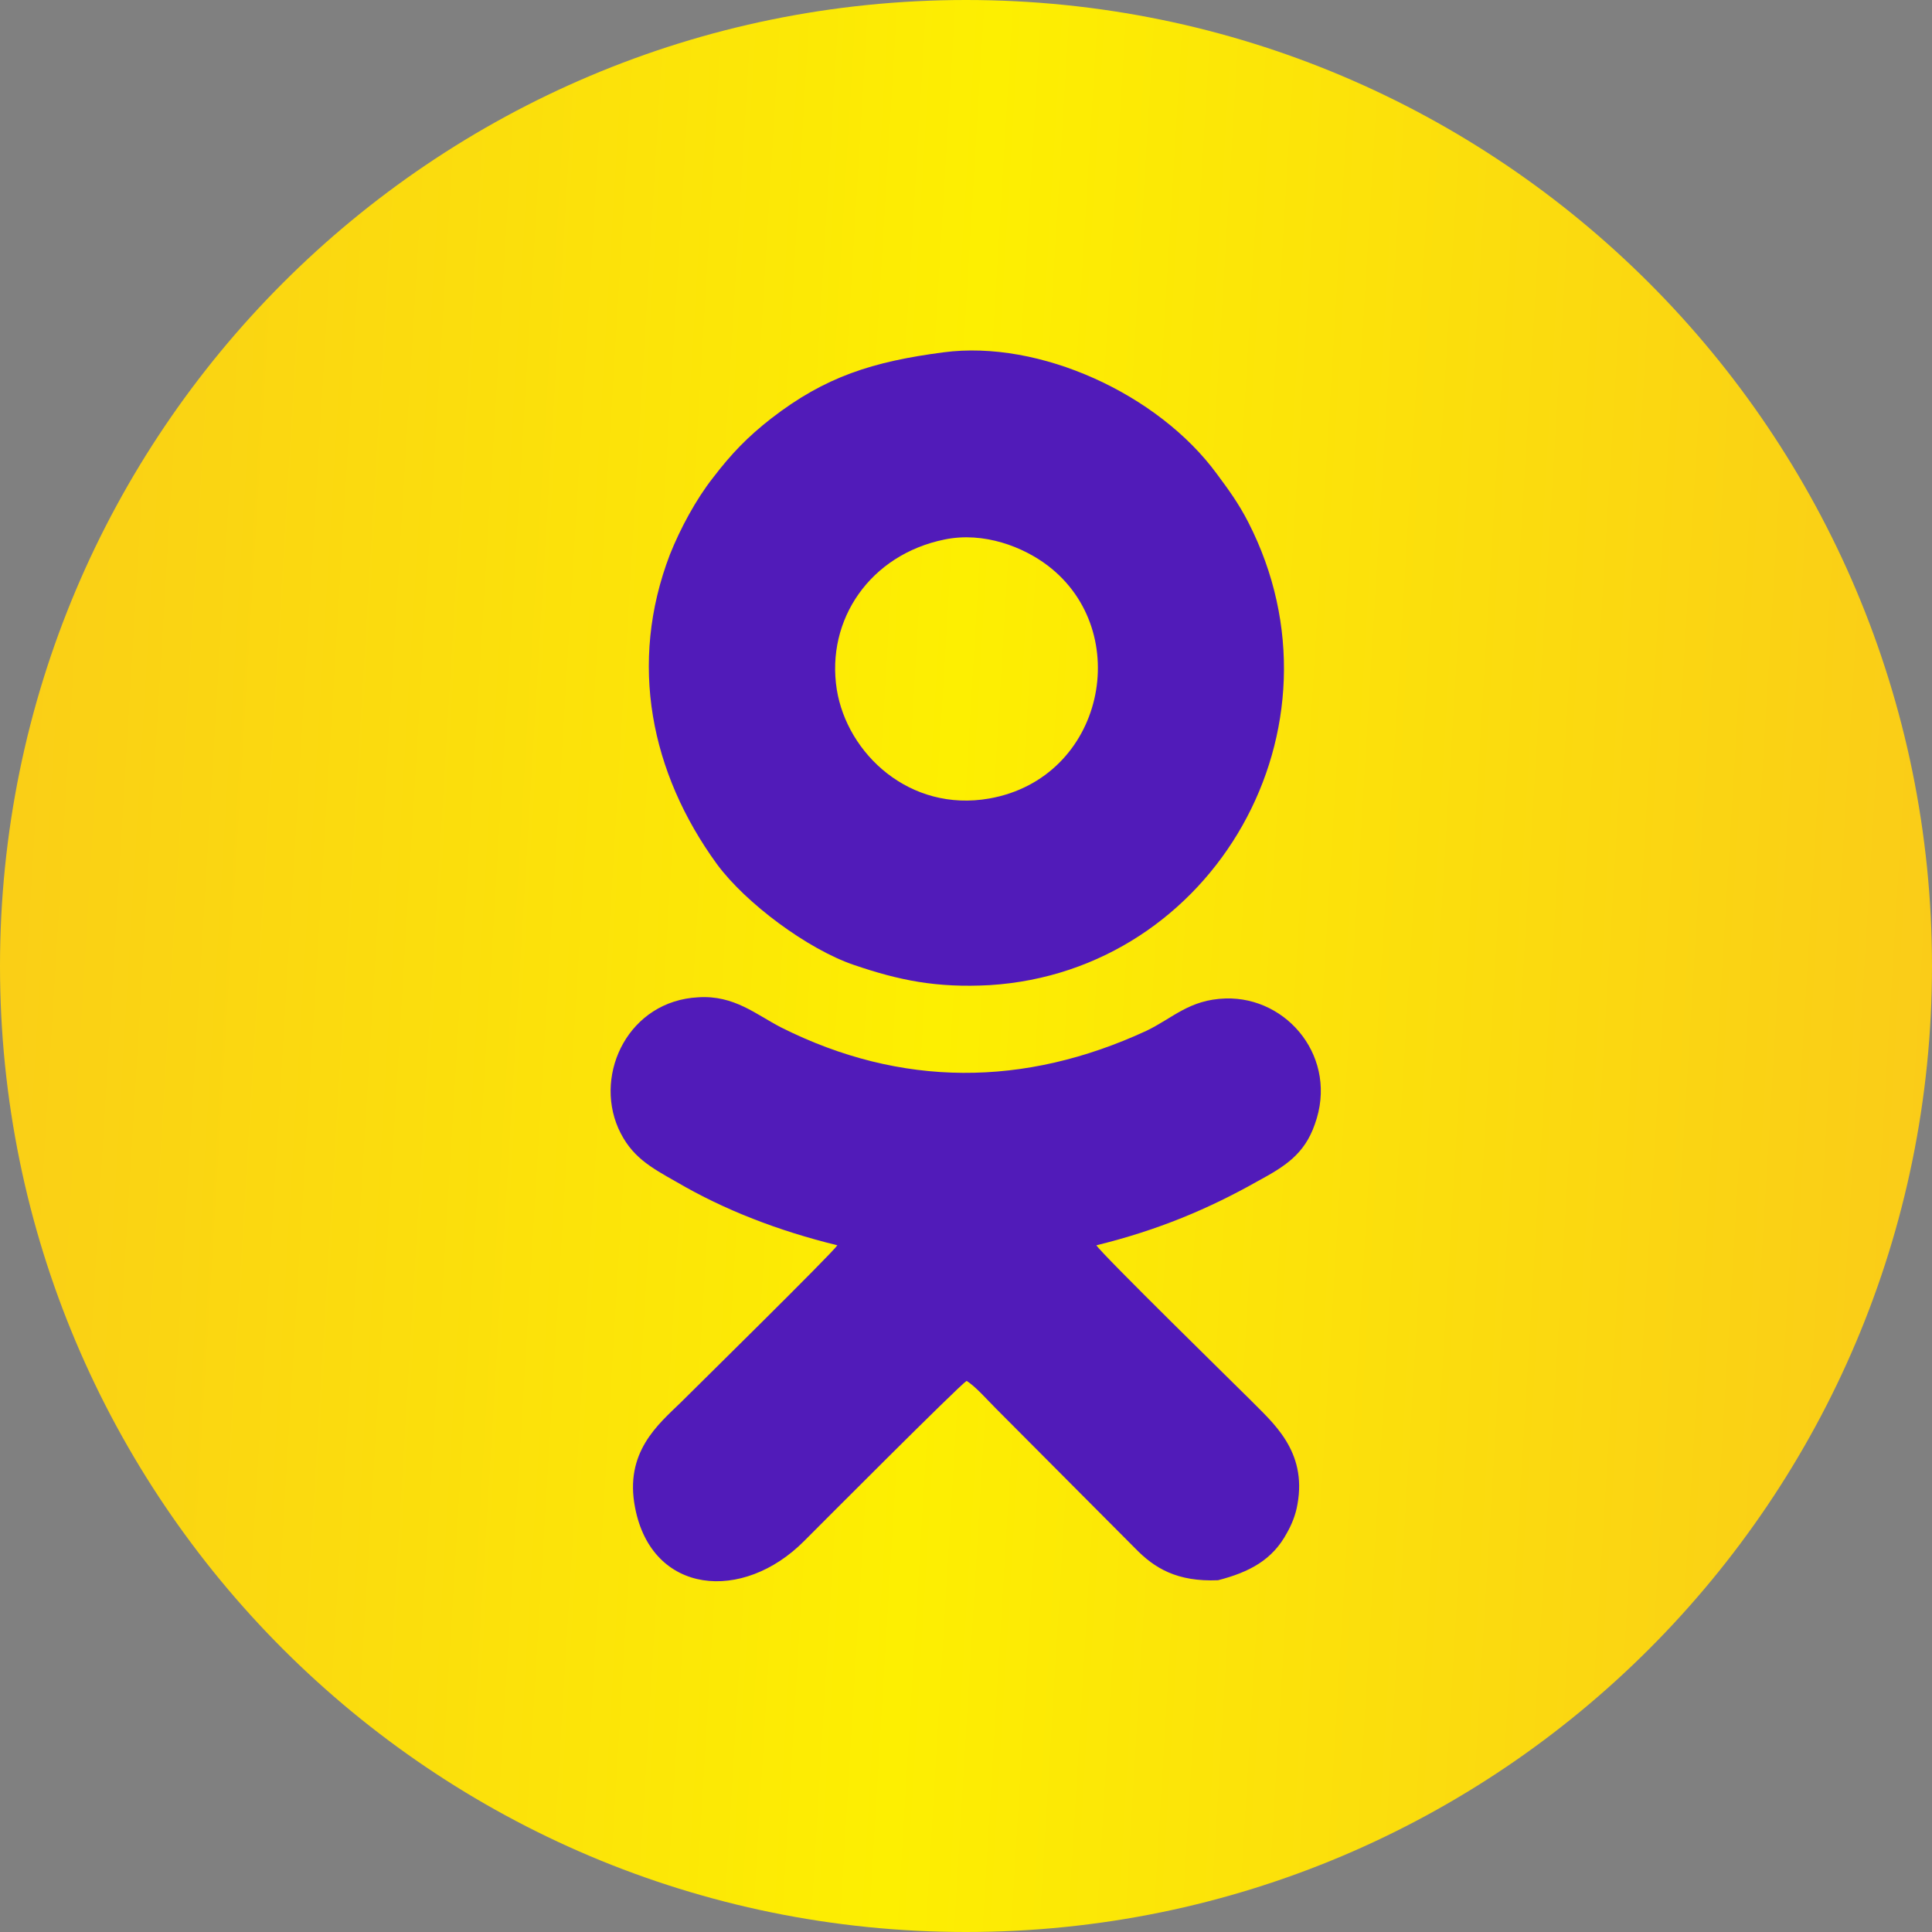
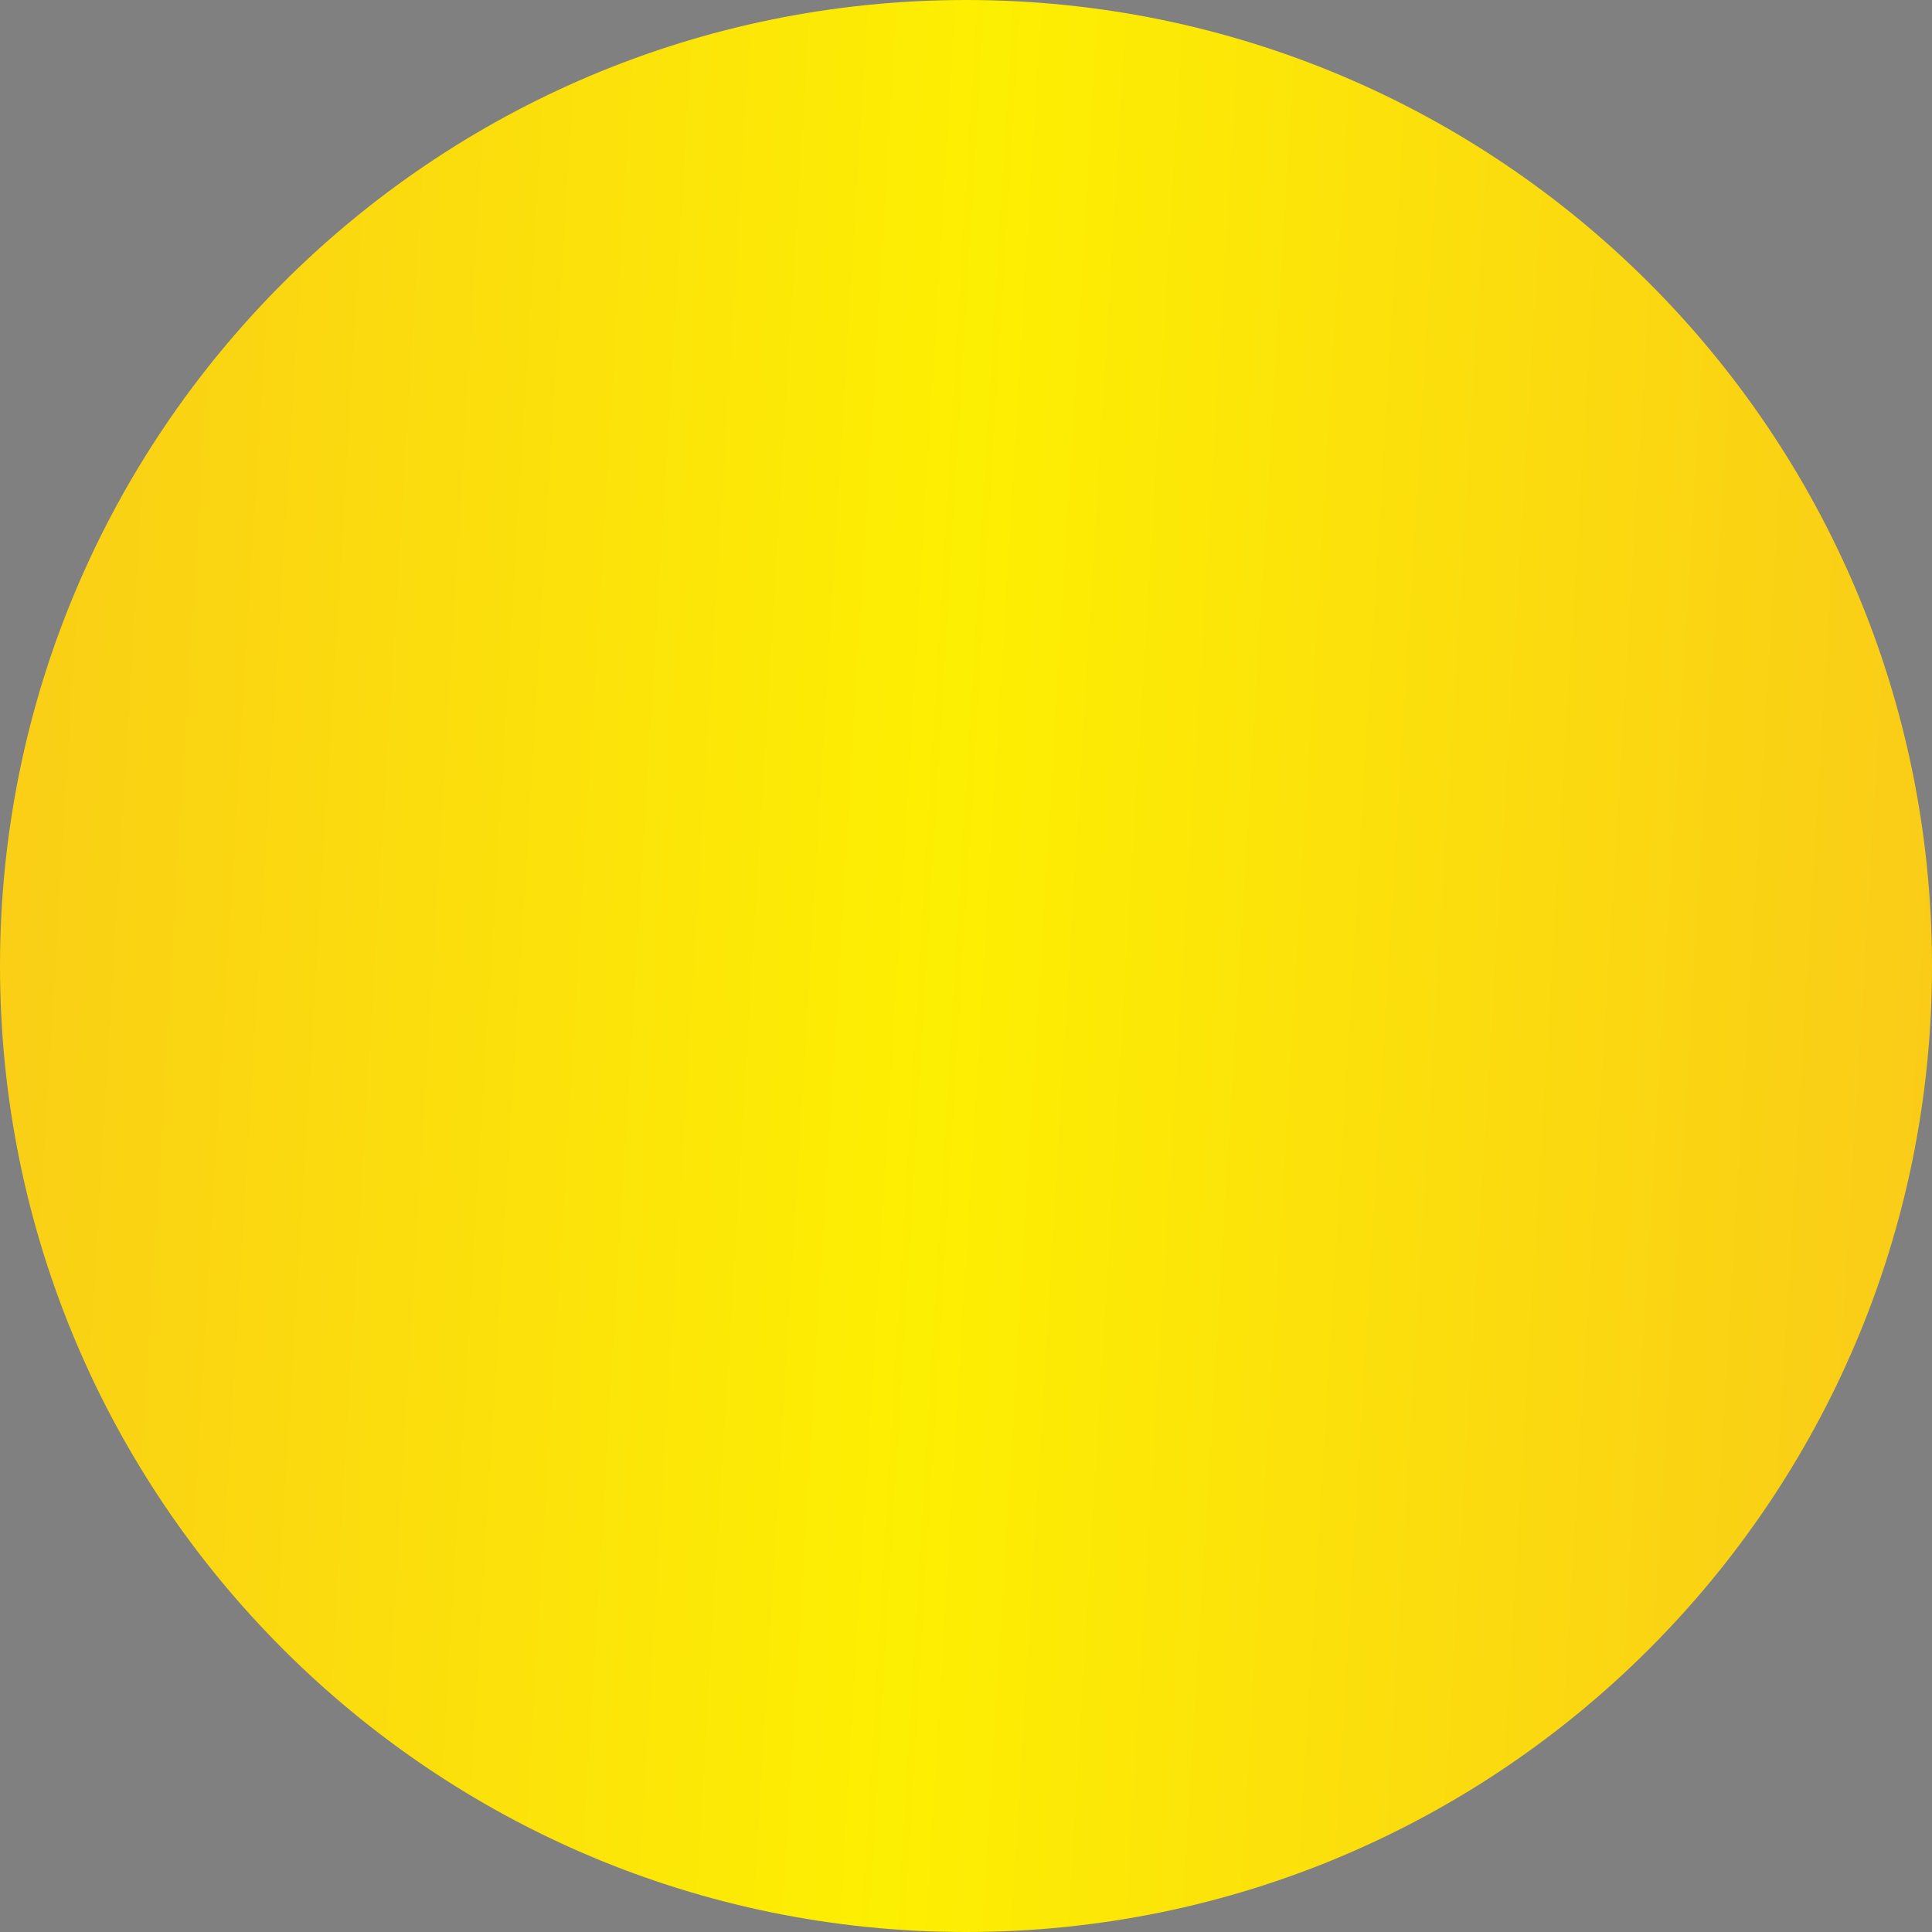
<svg xmlns="http://www.w3.org/2000/svg" width="41" height="41" viewBox="0 0 41 41" fill="none">
  <rect x="0" y="0" width="41" height="41" fill="#808080" stroke="none" />
  <path d="M20.5 41C31.822 41 41 31.822 41 20.5C41 9.178 31.822 0 20.5 0C9.178 0 0 9.178 0 20.5C0 31.822 9.178 41 20.5 41Z" fill="url(#paint0_linear_244_229)" />
-   <path fill-rule="evenodd" clip-rule="evenodd" d="M20.02 7.477C18.52 7.674 17.512 7.993 16.368 8.879C15.864 9.272 15.52 9.629 15.126 10.145C14.769 10.6 14.437 11.215 14.216 11.769C13.331 14.081 13.81 16.405 15.212 18.335C15.827 19.172 17.143 20.143 18.114 20.475C19.086 20.807 19.873 20.967 21.004 20.906C25.751 20.61 28.727 15.446 26.489 11.08C26.28 10.674 26.071 10.391 25.825 10.059C24.583 8.362 22.062 7.206 20.02 7.477ZM20.045 11.449C18.471 11.769 17.524 13.146 17.758 14.634C17.979 15.999 19.307 17.241 20.992 16.946C23.439 16.515 24.079 13.404 22.234 12.002C21.718 11.609 20.881 11.277 20.045 11.449Z" fill="#511BB9" />
-   <path fill-rule="evenodd" clip-rule="evenodd" d="M17.069 32.699C17.364 32.404 20.34 29.416 20.512 29.305C20.697 29.416 20.955 29.711 21.127 29.883L24.091 32.859C24.497 33.277 24.976 33.572 25.849 33.535C26.514 33.363 27.005 33.105 27.313 32.527C27.411 32.355 27.497 32.146 27.534 31.924C27.743 30.781 26.993 30.178 26.538 29.711C26.305 29.477 23.378 26.612 23.267 26.427C24.57 26.108 25.653 25.653 26.698 25.062C27.264 24.755 27.682 24.497 27.903 23.857C28.407 22.468 27.337 21.152 26.009 21.189C25.235 21.213 24.89 21.607 24.325 21.877C21.742 23.07 19.123 23.083 16.577 21.804C16.048 21.533 15.581 21.115 14.819 21.164C13.355 21.238 12.605 22.763 13.121 23.943C13.392 24.546 13.798 24.767 14.364 25.087C15.372 25.677 16.516 26.12 17.77 26.427C17.659 26.6 14.683 29.526 14.45 29.76C13.97 30.227 13.245 30.818 13.478 31.998C13.835 33.843 15.765 34.015 17.069 32.699Z" fill="#511BB9" />
  <defs>
    <linearGradient id="paint0_linear_244_229" x1="-14.271" y1="-14.76" x2="59.811" y2="-10.311" gradientUnits="userSpaceOnUse">
      <stop stop-color="#F7B428" />
      <stop offset="0.489" stop-color="#FDEF01" />
      <stop offset="1" stop-color="#F7B02B" />
    </linearGradient>
  </defs>
</svg>